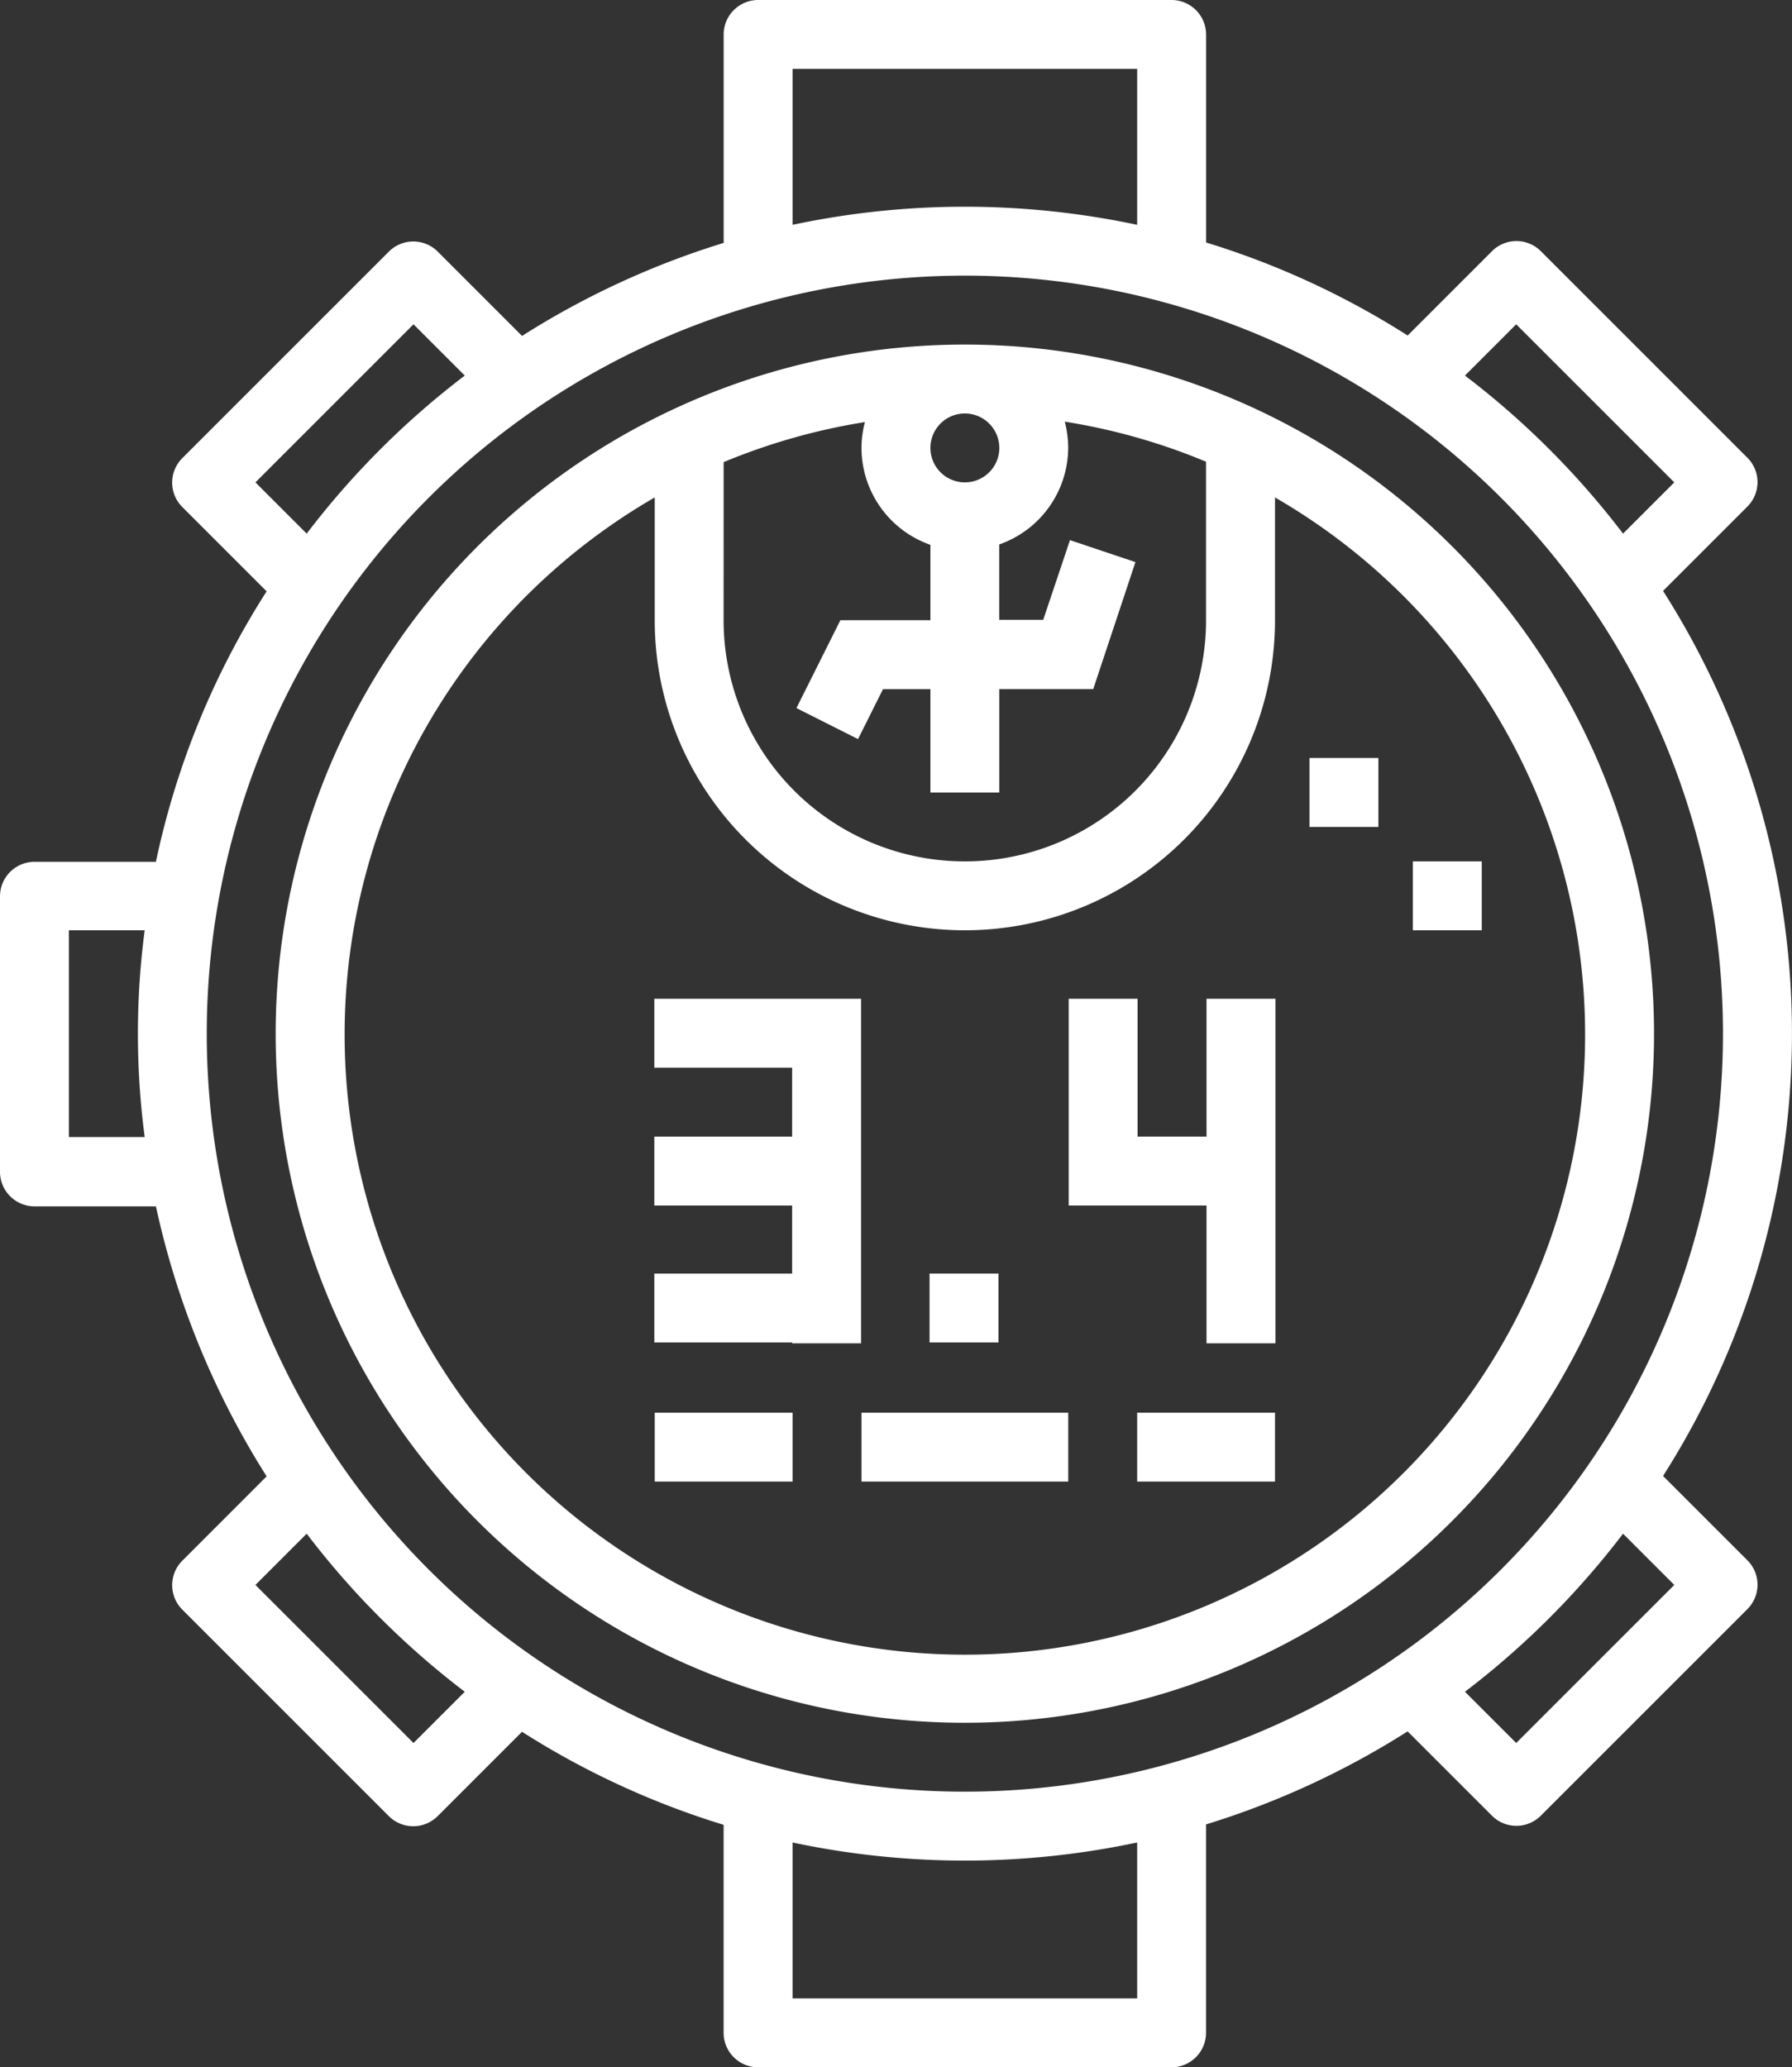
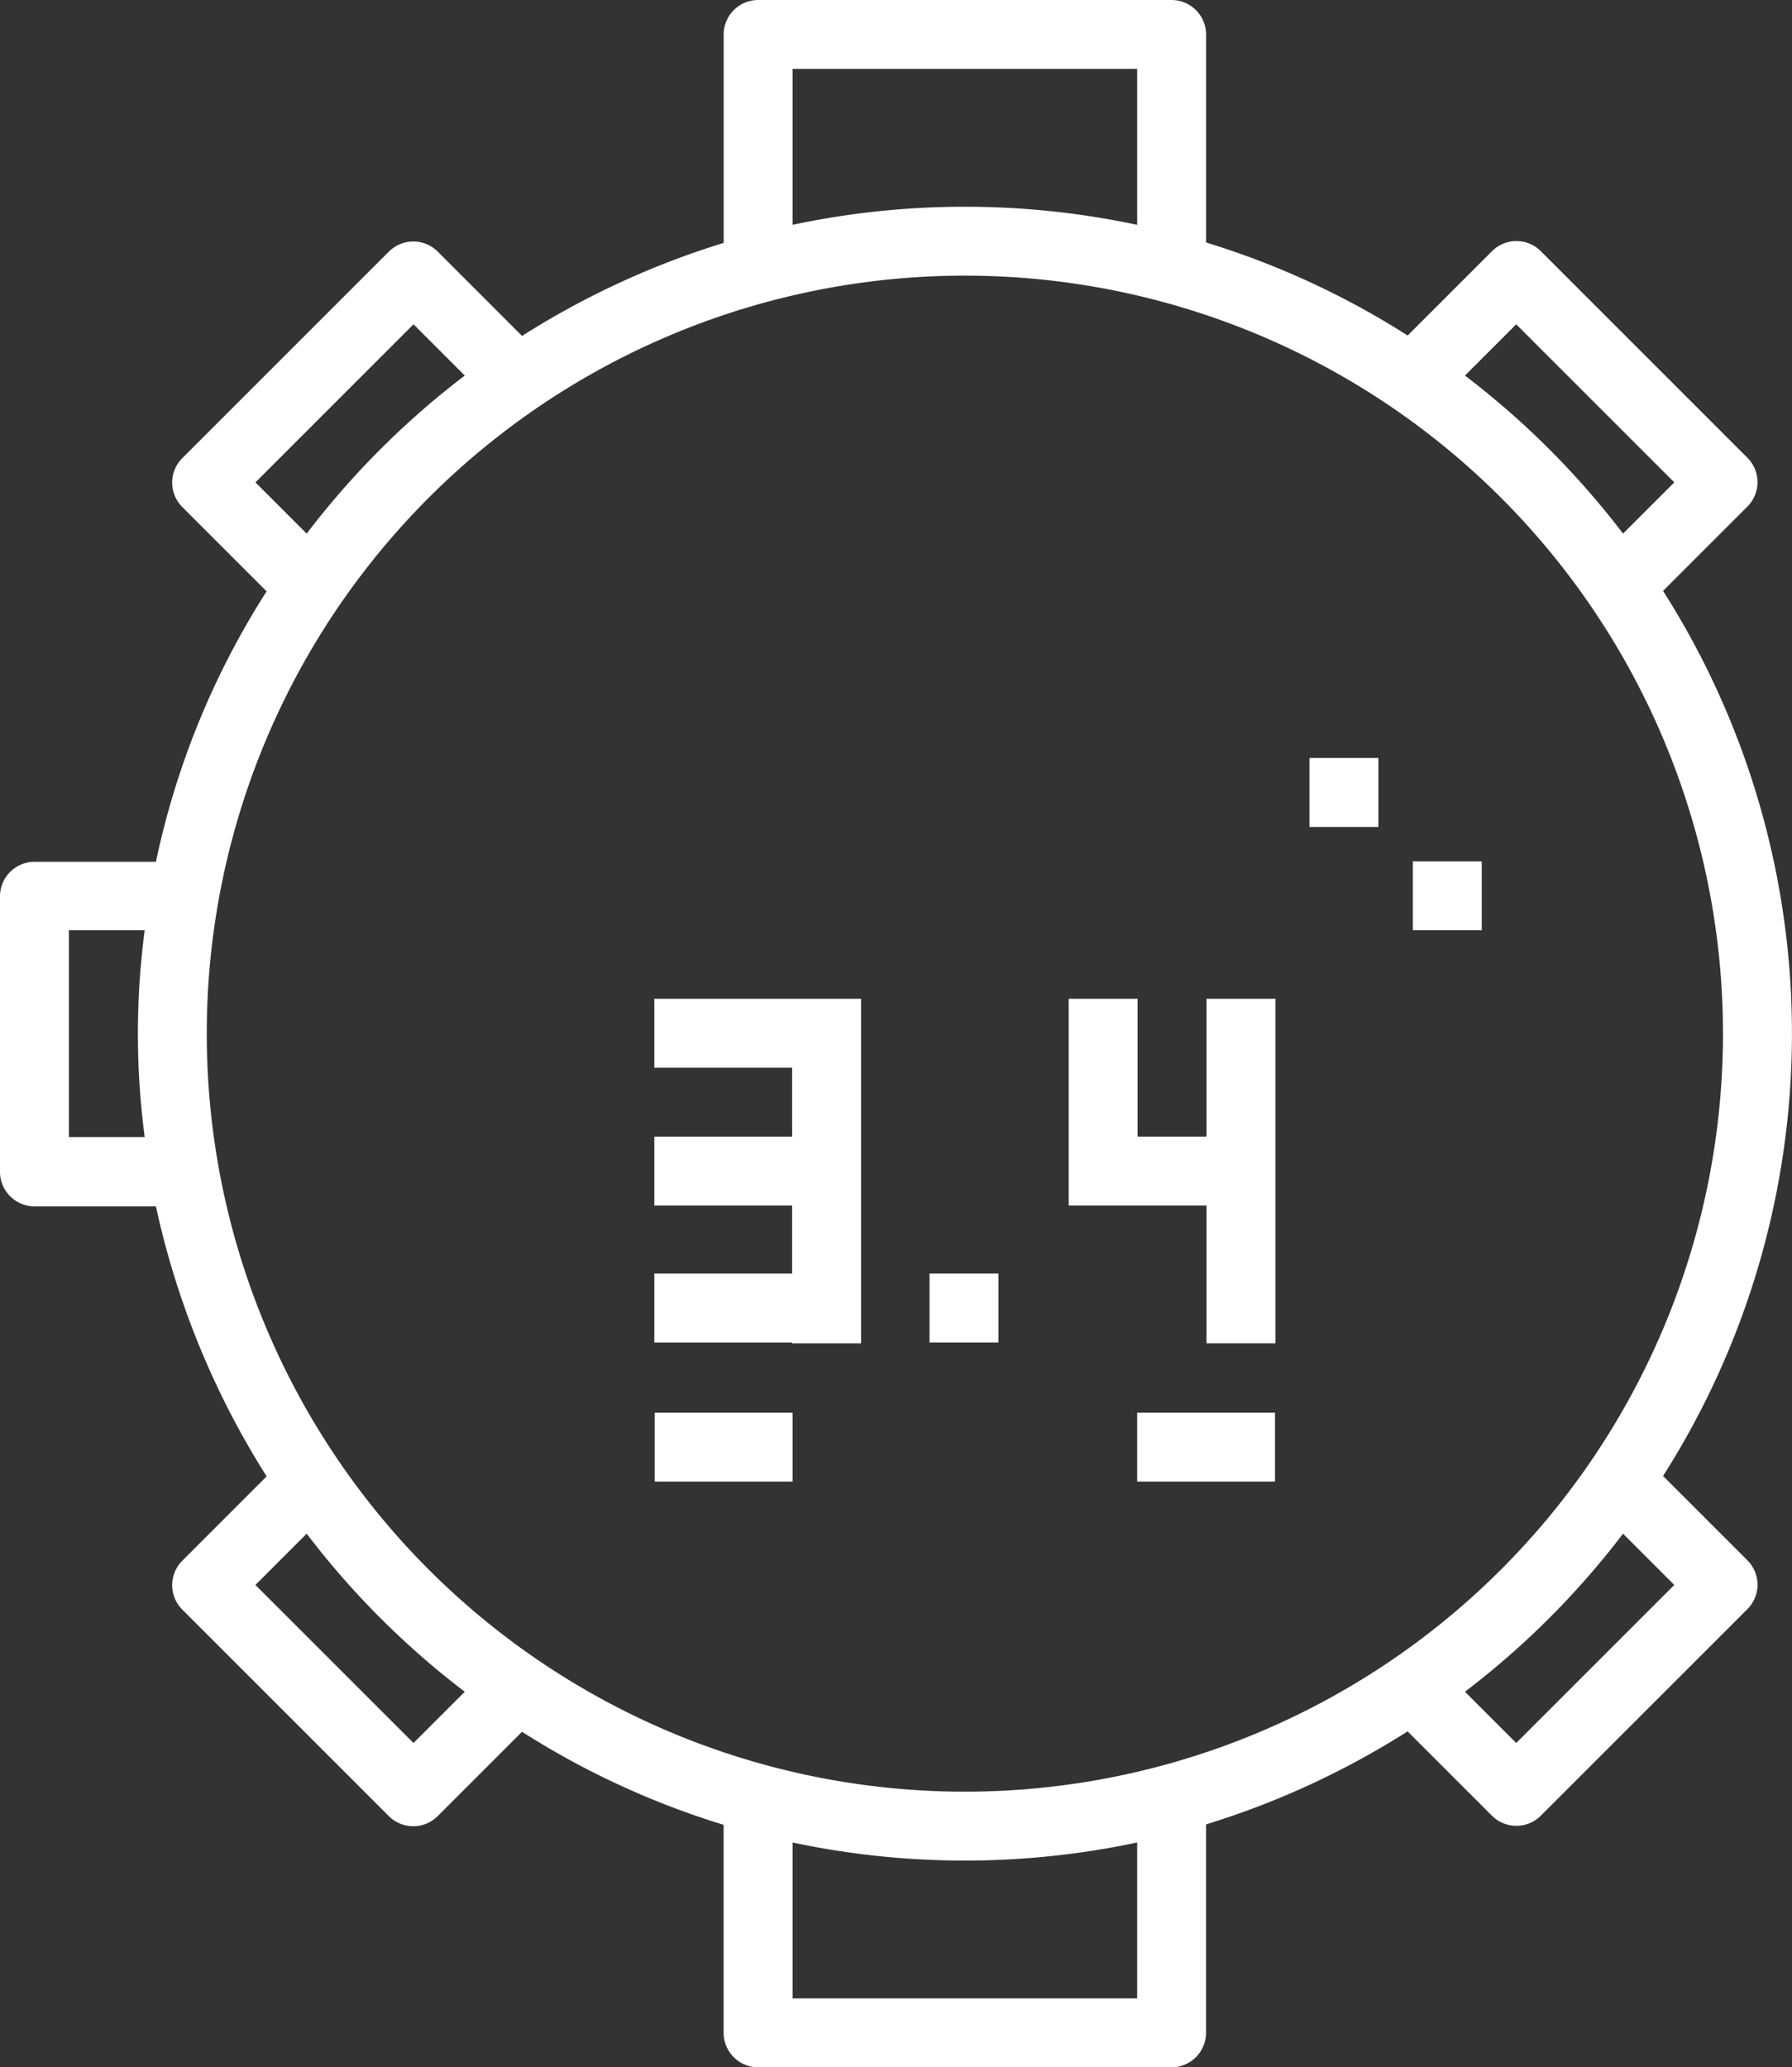
<svg xmlns="http://www.w3.org/2000/svg" width="160.808" height="185.536" viewBox="0 0 160.808 185.536">
  <rect x="0" y="0" width="160.808" height="185.536" fill="#333333" stroke="none" />
  <g transform="translate(-32 -16)">
    <path d="M55.926,148.5,48.35,156.08a3.1,3.1,0,0,0,0,4.368L66.9,179a3.1,3.1,0,0,0,4.368,0l7.576-7.576a73.929,73.929,0,0,0,18.09,8.349v18.67a3.1,3.1,0,0,0,3.092,3.092h37.107a3.1,3.1,0,0,0,3.092-3.092V179.736a74.6,74.6,0,0,0,18.09-8.349l7.576,7.576a3.1,3.1,0,0,0,4.368,0l18.554-18.554a3.1,3.1,0,0,0,0-4.368l-7.576-7.576a73.968,73.968,0,0,0,0-79.433l7.576-7.576a3.1,3.1,0,0,0,0-4.368L170.263,38.535a3.1,3.1,0,0,0-4.368,0l-7.576,7.576a73.929,73.929,0,0,0-18.09-8.349V19.092A3.1,3.1,0,0,0,137.137,16H100.03a3.1,3.1,0,0,0-3.092,3.092V37.8a74.6,74.6,0,0,0-18.09,8.349l-7.576-7.576a3.1,3.1,0,0,0-4.368,0L48.35,57.127a3.1,3.1,0,0,0,0,4.368l7.576,7.576a72.872,72.872,0,0,0-9.934,24.274h-10.9A3.1,3.1,0,0,0,32,96.438v24.738a3.1,3.1,0,0,0,3.092,3.092h10.9A75.022,75.022,0,0,0,55.926,148.5ZM69.107,172.43,54.921,158.245l4.6-4.6a74.709,74.709,0,0,0,14.186,14.186Zm64.938,22.921H103.122V181.359a74.437,74.437,0,0,0,30.923,0Zm48.2-37.107L168.06,172.43l-4.6-4.6a74.709,74.709,0,0,0,14.186-14.186ZM168.06,45.106l14.186,14.186-4.6,4.6A74.709,74.709,0,0,0,163.46,49.706ZM103.122,22.185h30.923V36.177a74.437,74.437,0,0,0-30.923,0Zm-48.2,37.107L69.107,45.106l4.6,4.6A74.709,74.709,0,0,0,59.521,63.892Zm63.662-18.554a68.03,68.03,0,1,1-68.03,68.03,68.031,68.031,0,0,1,68.03-68.03Zm-80.4,77.307V99.491h6.8a70.985,70.985,0,0,0,0,18.554Z" fill="#fff" />
-     <path d="M157.845,219.691A61.845,61.845,0,1,0,96,157.845,61.828,61.828,0,0,0,157.845,219.691ZM136.2,106.552a55.82,55.82,0,0,1,12.678-3.595,9.078,9.078,0,0,0-.309,2.319,9.238,9.238,0,0,0,6.185,8.7v6.764h-8.079l-3.943,7.885,5.527,2.783,2.242-4.484h4.252V136.2h6.185v-9.277h8.426l3.788-11.4-5.875-1.971-2.4,7.151h-3.943v-6.764a9.238,9.238,0,0,0,6.185-8.7,9.56,9.56,0,0,0-.309-2.319,55.264,55.264,0,0,1,12.678,3.595v14.224a21.646,21.646,0,1,1-43.292,0Zm24.738-1.276a3.092,3.092,0,1,1-3.092-3.092A3.1,3.1,0,0,1,160.938,105.277Zm-30.923,4.445v11.016a27.83,27.83,0,0,0,55.661,0V109.722a55.658,55.658,0,1,1-55.661,0Z" transform="translate(-39.262 -49.077)" fill="#fff" />
    <path d="M184,344h12.369v6.185H184Z" transform="translate(-93.247 -201.217)" fill="#fff" />
-     <path d="M232,344h18.554v6.185H232Z" transform="translate(-122.693 -201.217)" fill="#fff" />
    <path d="M296,344h12.369v6.185H296Z" transform="translate(-161.955 -201.217)" fill="#fff" />
    <path d="M360,216h6.185v6.185H360Z" transform="translate(-201.217 -122.693)" fill="#fff" />
    <path d="M336,192h6.185v6.185H336Z" transform="translate(-186.494 -107.97)" fill="#fff" />
    <g transform="translate(90.715 105.637)">
      <path d="M292.469,247.9v12.369h-6.185V247.9H280.1v18.554h12.369v12.369h6.185V247.9Z" transform="translate(-242.915 -247.9)" fill="#fff" />
      <path d="M196.269,247.9H183.9v6.185h12.369v6.185H183.9v6.185h12.369v6.107H183.9v6.185h12.369v.077h6.185V247.9h-6.185Z" transform="translate(-183.9 -247.9)" fill="#fff" />
      <rect width="6.185" height="6.185" transform="translate(24.7 24.661)" fill="#fff" />
    </g>
  </g>
</svg>